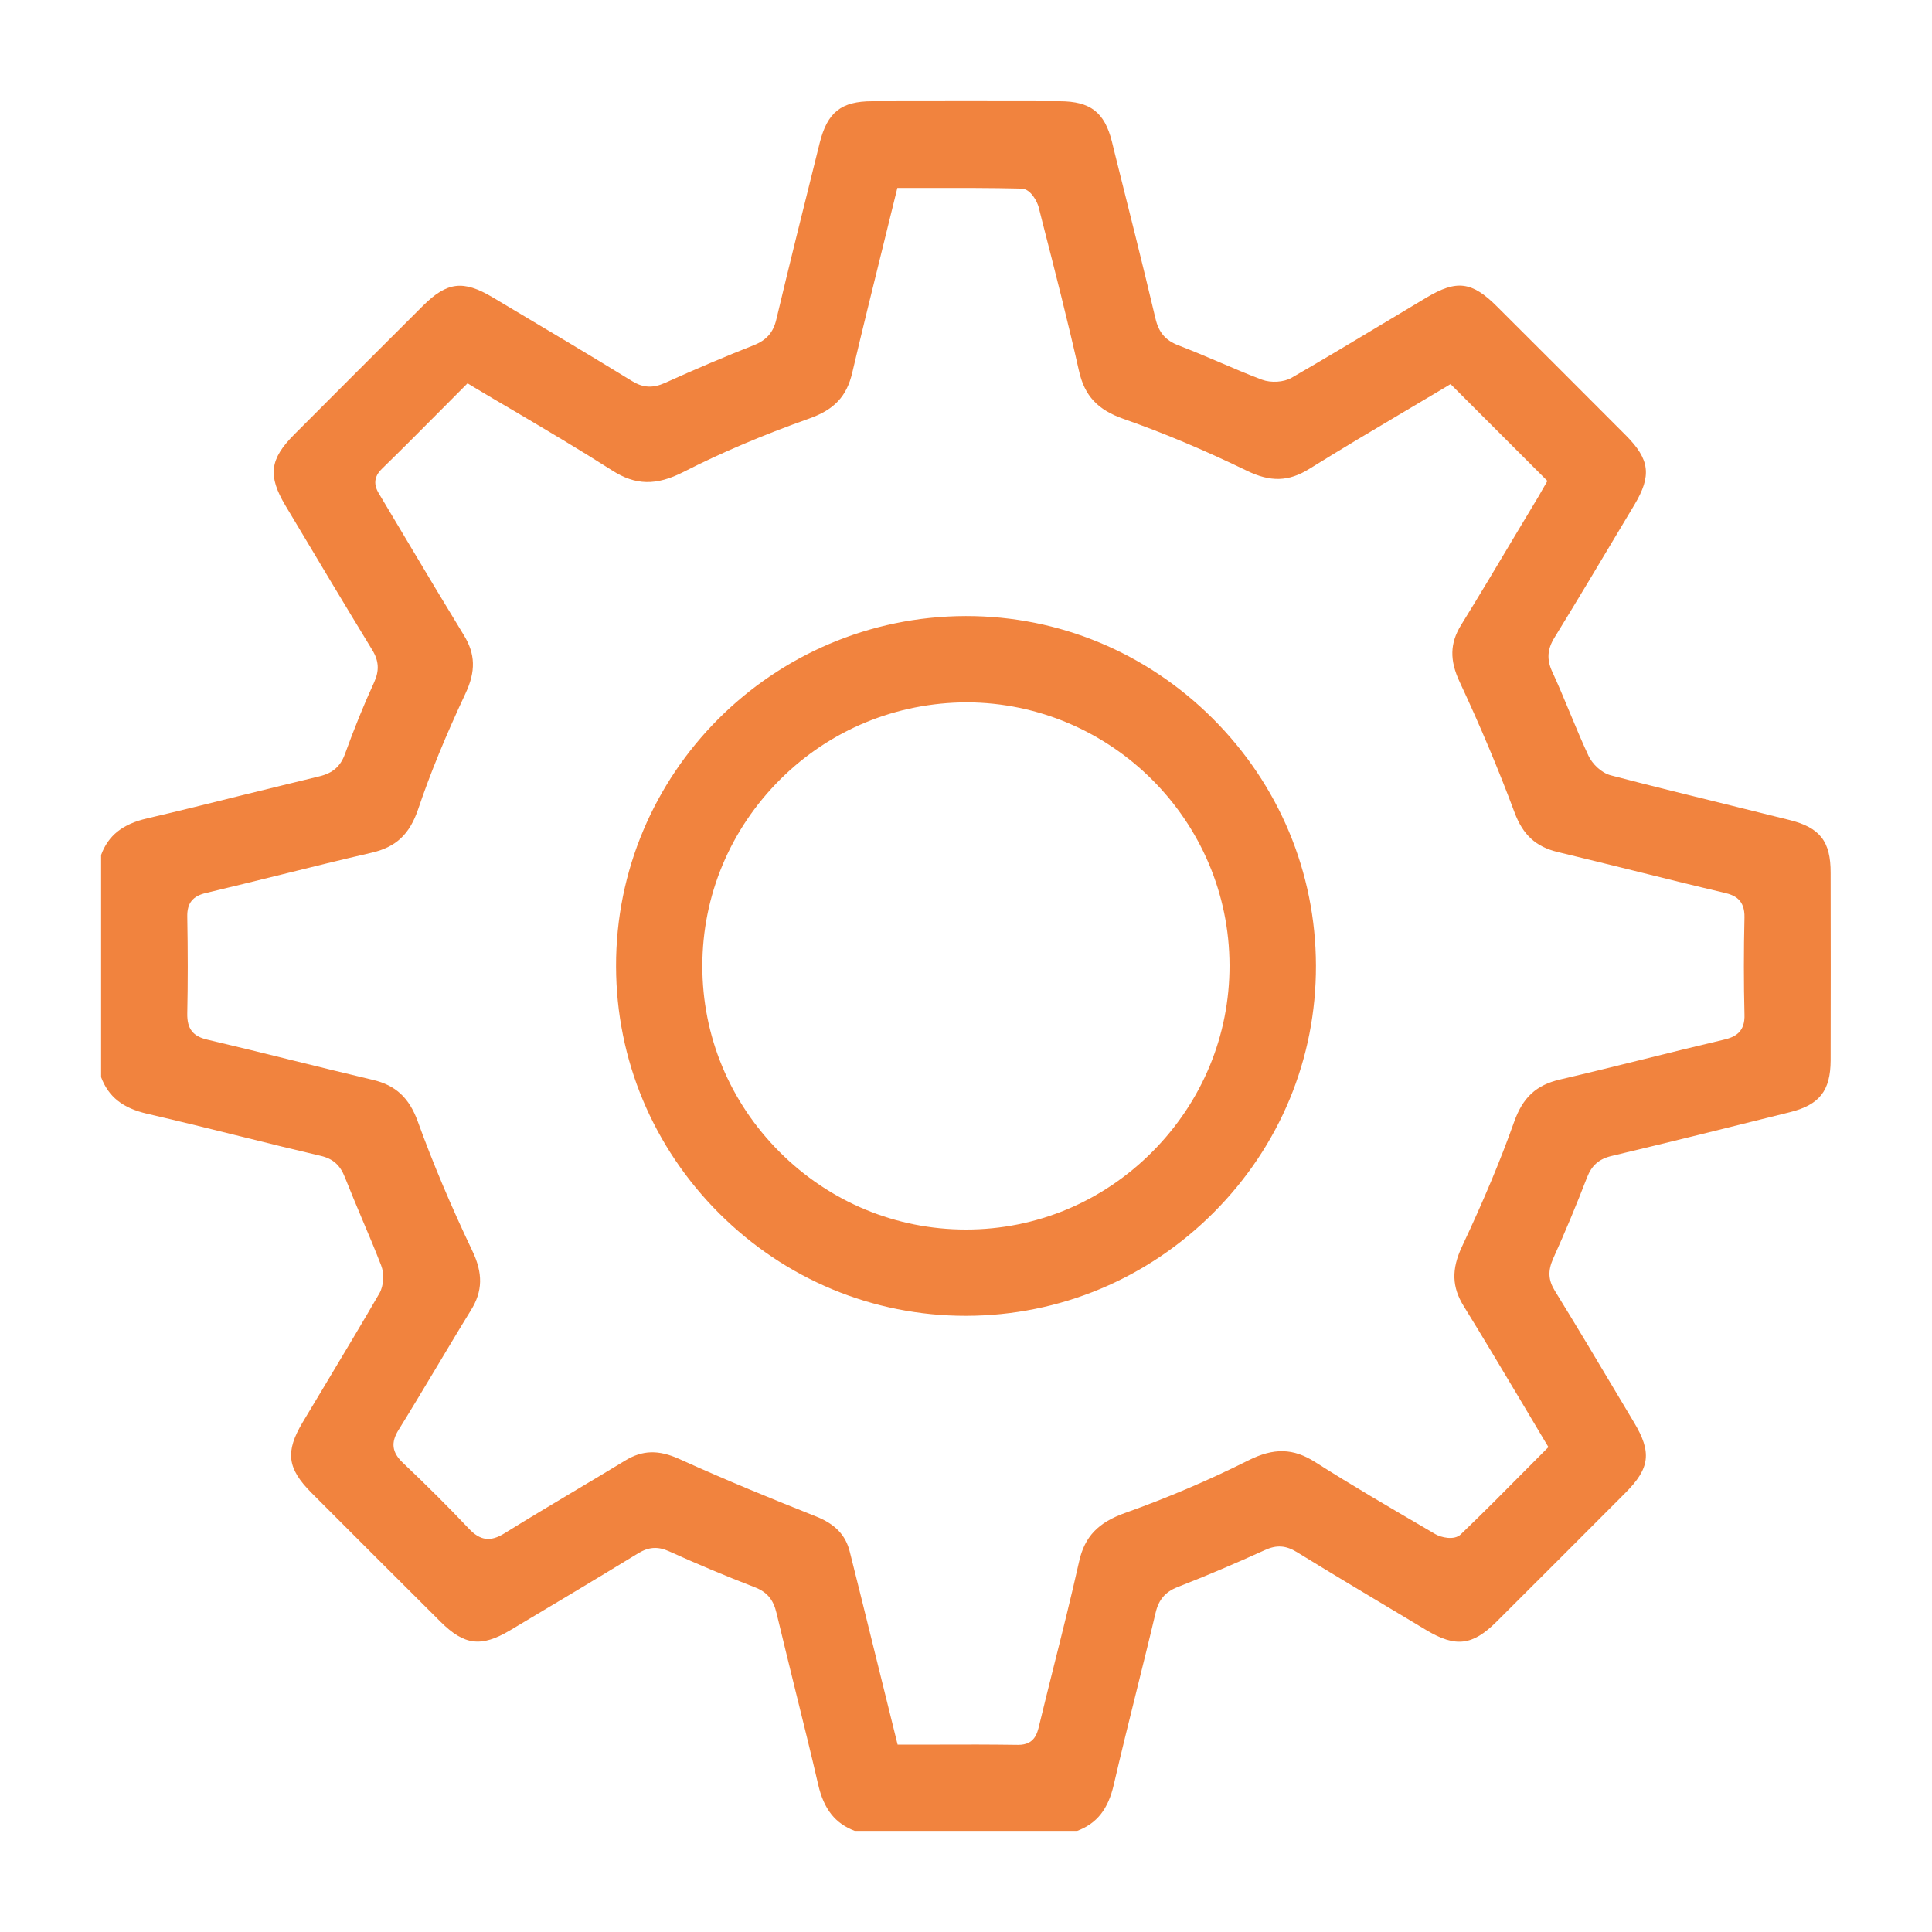
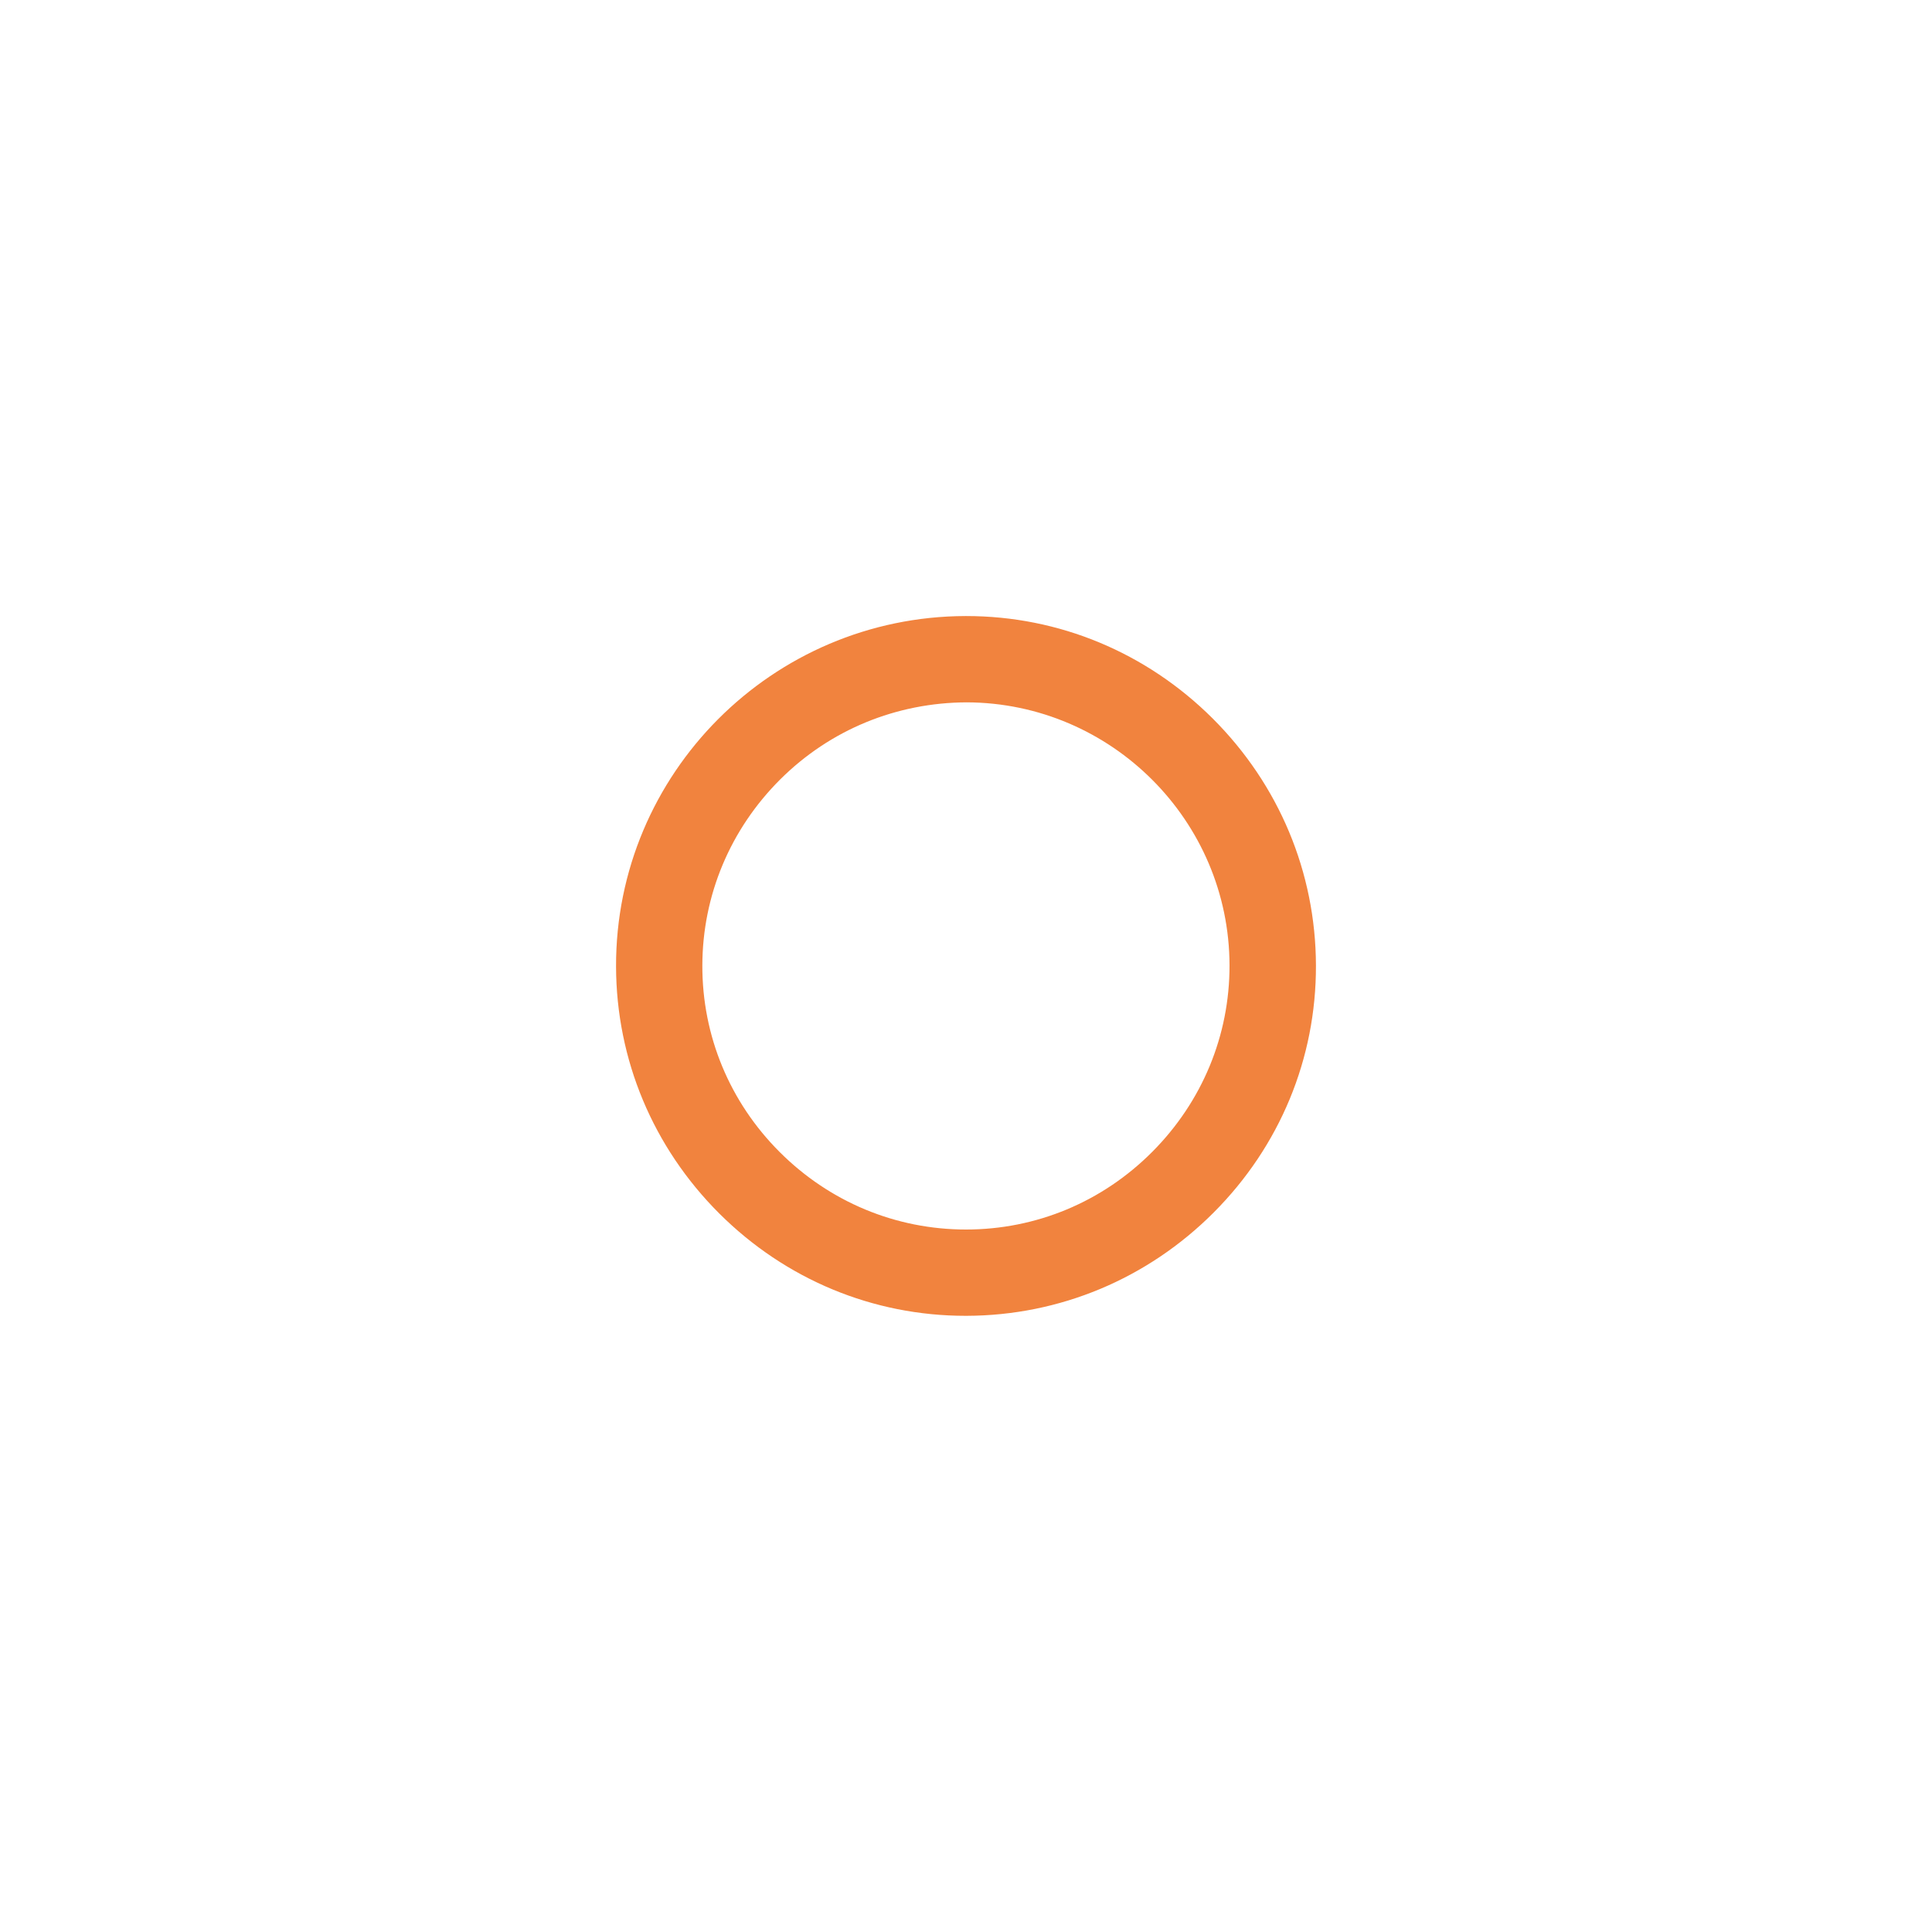
<svg xmlns="http://www.w3.org/2000/svg" version="1.1" id="Layer_1" x="0px" y="0px" viewBox="0 0 150 150" style="enable-background:new 0 0 150 150;" xml:space="preserve">
  <style type="text/css">
	.st0{fill:#F1833E;}
</style>
  <g>
-     <path class="st0" d="M138.92,63.66c-1.48-0.37-2.96-0.73-4.44-1.1c-3.09-0.76-6.28-1.54-9.41-2.36c-0.77-0.2-1.46-0.92-1.74-1.52   c-0.52-1.12-1-2.27-1.46-3.38c-0.44-1.06-0.88-2.12-1.36-3.16c-0.43-0.94-0.38-1.73,0.18-2.64c1.79-2.91,3.54-5.85,5.29-8.78   l0.91-1.52c1.36-2.27,1.2-3.53-0.65-5.39c-3.33-3.34-6.67-6.68-10.01-10.01c-1.95-1.95-3.13-2.1-5.49-0.69   c-1.04,0.62-2.08,1.25-3.12,1.87c-2.4,1.44-4.88,2.93-7.34,4.35c-0.61,0.35-1.6,0.41-2.3,0.15c-1.12-0.42-2.23-0.9-3.31-1.36   c-1.05-0.45-2.1-0.89-3.16-1.3c-1.02-0.39-1.54-0.99-1.8-2.09c-1.01-4.27-2.1-8.6-3.15-12.79L86.33,11   c-0.57-2.28-1.67-3.13-4.04-3.14c-4.85-0.01-9.7-0.01-14.56,0c-2.42,0-3.49,0.85-4.09,3.24l-0.25,1.01   c-1.04,4.16-2.11,8.47-3.12,12.71c-0.24,1-0.76,1.59-1.74,1.98c-2.23,0.88-4.49,1.84-6.9,2.93c-0.94,0.42-1.69,0.38-2.52-0.12   c-3.31-2.03-6.7-4.05-9.98-6l-0.89-0.53c-2.27-1.35-3.53-1.2-5.39,0.65c-3.34,3.33-6.68,6.67-10.01,10.01   c-1.9,1.91-2.06,3.19-0.68,5.51L22.61,40c2.08,3.49,4.17,6.98,6.29,10.46c0.52,0.85,0.56,1.6,0.15,2.51   c-0.8,1.74-1.56,3.62-2.27,5.58c-0.35,0.96-0.95,1.48-2,1.73c-1.96,0.47-3.92,0.96-5.89,1.44c-2.49,0.62-4.97,1.24-7.47,1.82   c-1.9,0.44-3.01,1.32-3.57,2.84v17.25c0.57,1.52,1.67,2.4,3.57,2.84c2.49,0.58,4.98,1.19,7.47,1.81c2,0.5,4,0.99,6.01,1.46   c0.95,0.22,1.51,0.72,1.88,1.67c0.43,1.08,0.88,2.16,1.33,3.23c0.51,1.19,1.01,2.39,1.48,3.6c0.26,0.66,0.2,1.59-0.13,2.17   c-1.36,2.35-2.78,4.71-4.15,7c-0.6,1-1.2,2-1.8,3c-1.38,2.31-1.22,3.59,0.68,5.5c3.33,3.34,6.67,6.67,10.01,10   c1.85,1.84,3.16,2,5.4,0.67c3.33-1.98,6.65-3.97,9.96-5.99c0.81-0.49,1.52-0.54,2.38-0.15c2.23,1.01,4.47,1.95,6.65,2.79   c0.96,0.37,1.45,0.95,1.7,2.01c0.48,2.01,0.98,4.02,1.47,6.03c0.6,2.43,1.21,4.87,1.77,7.31c0.44,1.89,1.32,3,2.84,3.57h17.26   c1.52-0.57,2.4-1.67,2.84-3.57c0.57-2.47,1.18-4.92,1.79-7.38c0.49-1.99,0.99-3.98,1.46-5.98c0.24-1.03,0.76-1.63,1.71-2   c2.27-0.89,4.55-1.86,6.77-2.87c0.91-0.42,1.64-0.37,2.5,0.16c2.94,1.81,5.96,3.61,8.87,5.35l1.2,0.72   c2.25,1.34,3.56,1.18,5.41-0.66c3.34-3.33,6.68-6.67,10.01-10.01c1.92-1.92,2.07-3.16,0.66-5.5l-1.11-1.86   c-1.63-2.74-3.32-5.57-5.02-8.33c-0.52-0.84-0.55-1.56-0.13-2.51c0.94-2.08,1.82-4.2,2.63-6.3c0.36-0.93,0.93-1.43,1.9-1.66   c4.54-1.08,8.96-2.18,13.85-3.4c2.29-0.57,3.15-1.66,3.16-4.02c0.01-4.85,0.01-9.7,0-14.55C142.14,65.32,141.3,64.25,138.92,63.66z    M133.84,80.72c-2.04,0.48-4.08,0.98-6.12,1.49c-2.2,0.54-4.39,1.09-6.59,1.6c-1.86,0.43-2.9,1.39-3.58,3.31   c-1.04,2.93-2.32,6-4.04,9.66c-0.83,1.76-0.79,3.15,0.14,4.64c1.5,2.43,2.99,4.93,4.44,7.36c0.62,1.05,1.25,2.1,1.88,3.16   l0.25,0.41l-1.69,1.7c-1.66,1.68-3.38,3.41-5.12,5.08c-0.51,0.49-1.55,0.23-1.97-0.02l-0.8-0.47c-2.81-1.64-5.72-3.34-8.52-5.12   c-1.71-1.09-3.22-1.13-5.21-0.13c-3.11,1.56-6.32,2.92-9.52,4.06c-2.13,0.75-3.18,1.85-3.61,3.79c-0.61,2.73-1.3,5.48-1.97,8.15   c-0.38,1.52-0.76,3.04-1.13,4.57c-0.15,0.62-0.36,1.51-1.62,1.51c-0.01,0-0.03,0-0.04,0c-2.1-0.03-4.2-0.03-6.35-0.02l-2.98,0   l-2.93-11.84c-0.26-1.04-0.52-2.08-0.78-3.12c-0.32-1.31-1.14-2.17-2.66-2.77c-3.15-1.25-6.87-2.76-10.59-4.45   c-1.6-0.72-2.85-0.69-4.18,0.12c-1.26,0.77-2.53,1.52-3.8,2.28c-1.84,1.1-3.74,2.23-5.59,3.38c-1.08,0.67-1.88,0.57-2.76-0.37   c-1.54-1.63-3.22-3.31-5.13-5.12c-0.84-0.8-0.94-1.56-0.32-2.55c0.98-1.58,1.94-3.19,2.9-4.79c0.9-1.5,1.79-3,2.71-4.49   c0.92-1.48,0.95-2.87,0.1-4.64c-1.64-3.44-3.06-6.8-4.22-10.01c-0.67-1.85-1.72-2.82-3.49-3.24c-2.03-0.48-4.06-0.98-6.09-1.48   c-2.25-0.56-4.5-1.11-6.75-1.64c-1.14-0.26-1.59-0.85-1.57-2.03c0.05-2.35,0.05-4.81,0-7.52c-0.02-1.05,0.42-1.6,1.45-1.84   c1.94-0.46,3.88-0.94,5.82-1.42c2.34-0.58,4.67-1.16,7.02-1.7c1.92-0.44,2.97-1.43,3.64-3.4c0.92-2.73,2.12-5.66,3.67-8.97   c0.81-1.72,0.77-3.07-0.13-4.53c-1.52-2.49-3.02-4.99-4.51-7.5l-1.98-3.32c-0.27-0.43-0.77-1.22,0.13-2.09   c1.52-1.48,3.02-2.99,4.54-4.52l2.11-2.12l0.41,0.25c1.08,0.65,2.15,1.28,3.23,1.91c2.5,1.48,5.09,3.01,7.58,4.6   c1.82,1.17,3.43,1.2,5.55,0.12c2.9-1.48,6.09-2.84,9.77-4.15c1.94-0.69,2.9-1.72,3.33-3.56c0.76-3.24,1.56-6.47,2.37-9.75   l1.13-4.59l2.41,0c2.37,0,4.82-0.01,7.22,0.05c0.75,0.02,1.24,1.06,1.34,1.44l0.29,1.15c0.97,3.78,1.97,7.69,2.84,11.56   c0.44,1.95,1.45,3.03,3.48,3.74c3.06,1.07,6.27,2.42,9.54,4.01c1.85,0.9,3.26,0.86,4.87-0.14c2.46-1.53,4.98-3.03,7.43-4.48   c1.04-0.62,2.08-1.23,3.12-1.85l0.41-0.25l7.52,7.52l-0.41,0.71c-0.15,0.27-0.32,0.57-0.5,0.86l-1.56,2.6   c-1.4,2.35-2.8,4.7-4.24,7.03c-0.86,1.4-0.89,2.72-0.1,4.41c1.59,3.4,3.02,6.8,4.26,10.13c0.65,1.74,1.65,2.66,3.35,3.07   c1.95,0.47,3.89,0.95,5.83,1.43c2.37,0.59,4.75,1.18,7.13,1.74c0.82,0.19,1.57,0.56,1.54,1.91c-0.06,2.58-0.06,5.11,0,7.51   C135.5,80.14,134.7,80.52,133.84,80.72z" />
    <path class="st0" d="M102.17,74.96c-0.02-7.23-2.87-14.04-8.02-19.18c-5.14-5.12-11.93-7.95-19.13-7.95c-0.02,0-0.04,0-0.06,0   c-15,0.04-27.17,12.24-27.13,27.21c0.02,7.23,2.87,14.04,8.02,19.18c5.14,5.12,11.93,7.94,19.12,7.94c0.02,0,0.04,0,0.07,0   c7.23-0.02,14.05-2.87,19.19-8.02S102.19,82.18,102.17,74.96z M75,95.46C75,95.46,75,95.46,75,95.46c-5.45,0-10.59-2.14-14.47-6.02   s-6.01-9.02-6-14.47c0.01-5.45,2.16-10.58,6.05-14.46c3.89-3.87,9.03-5.96,14.48-5.98c11.23,0.04,20.38,9.2,20.4,20.42   c0.01,5.44-2.12,10.58-5.99,14.47C85.59,93.32,80.45,95.46,75,95.46z" />
  </g>
</svg>